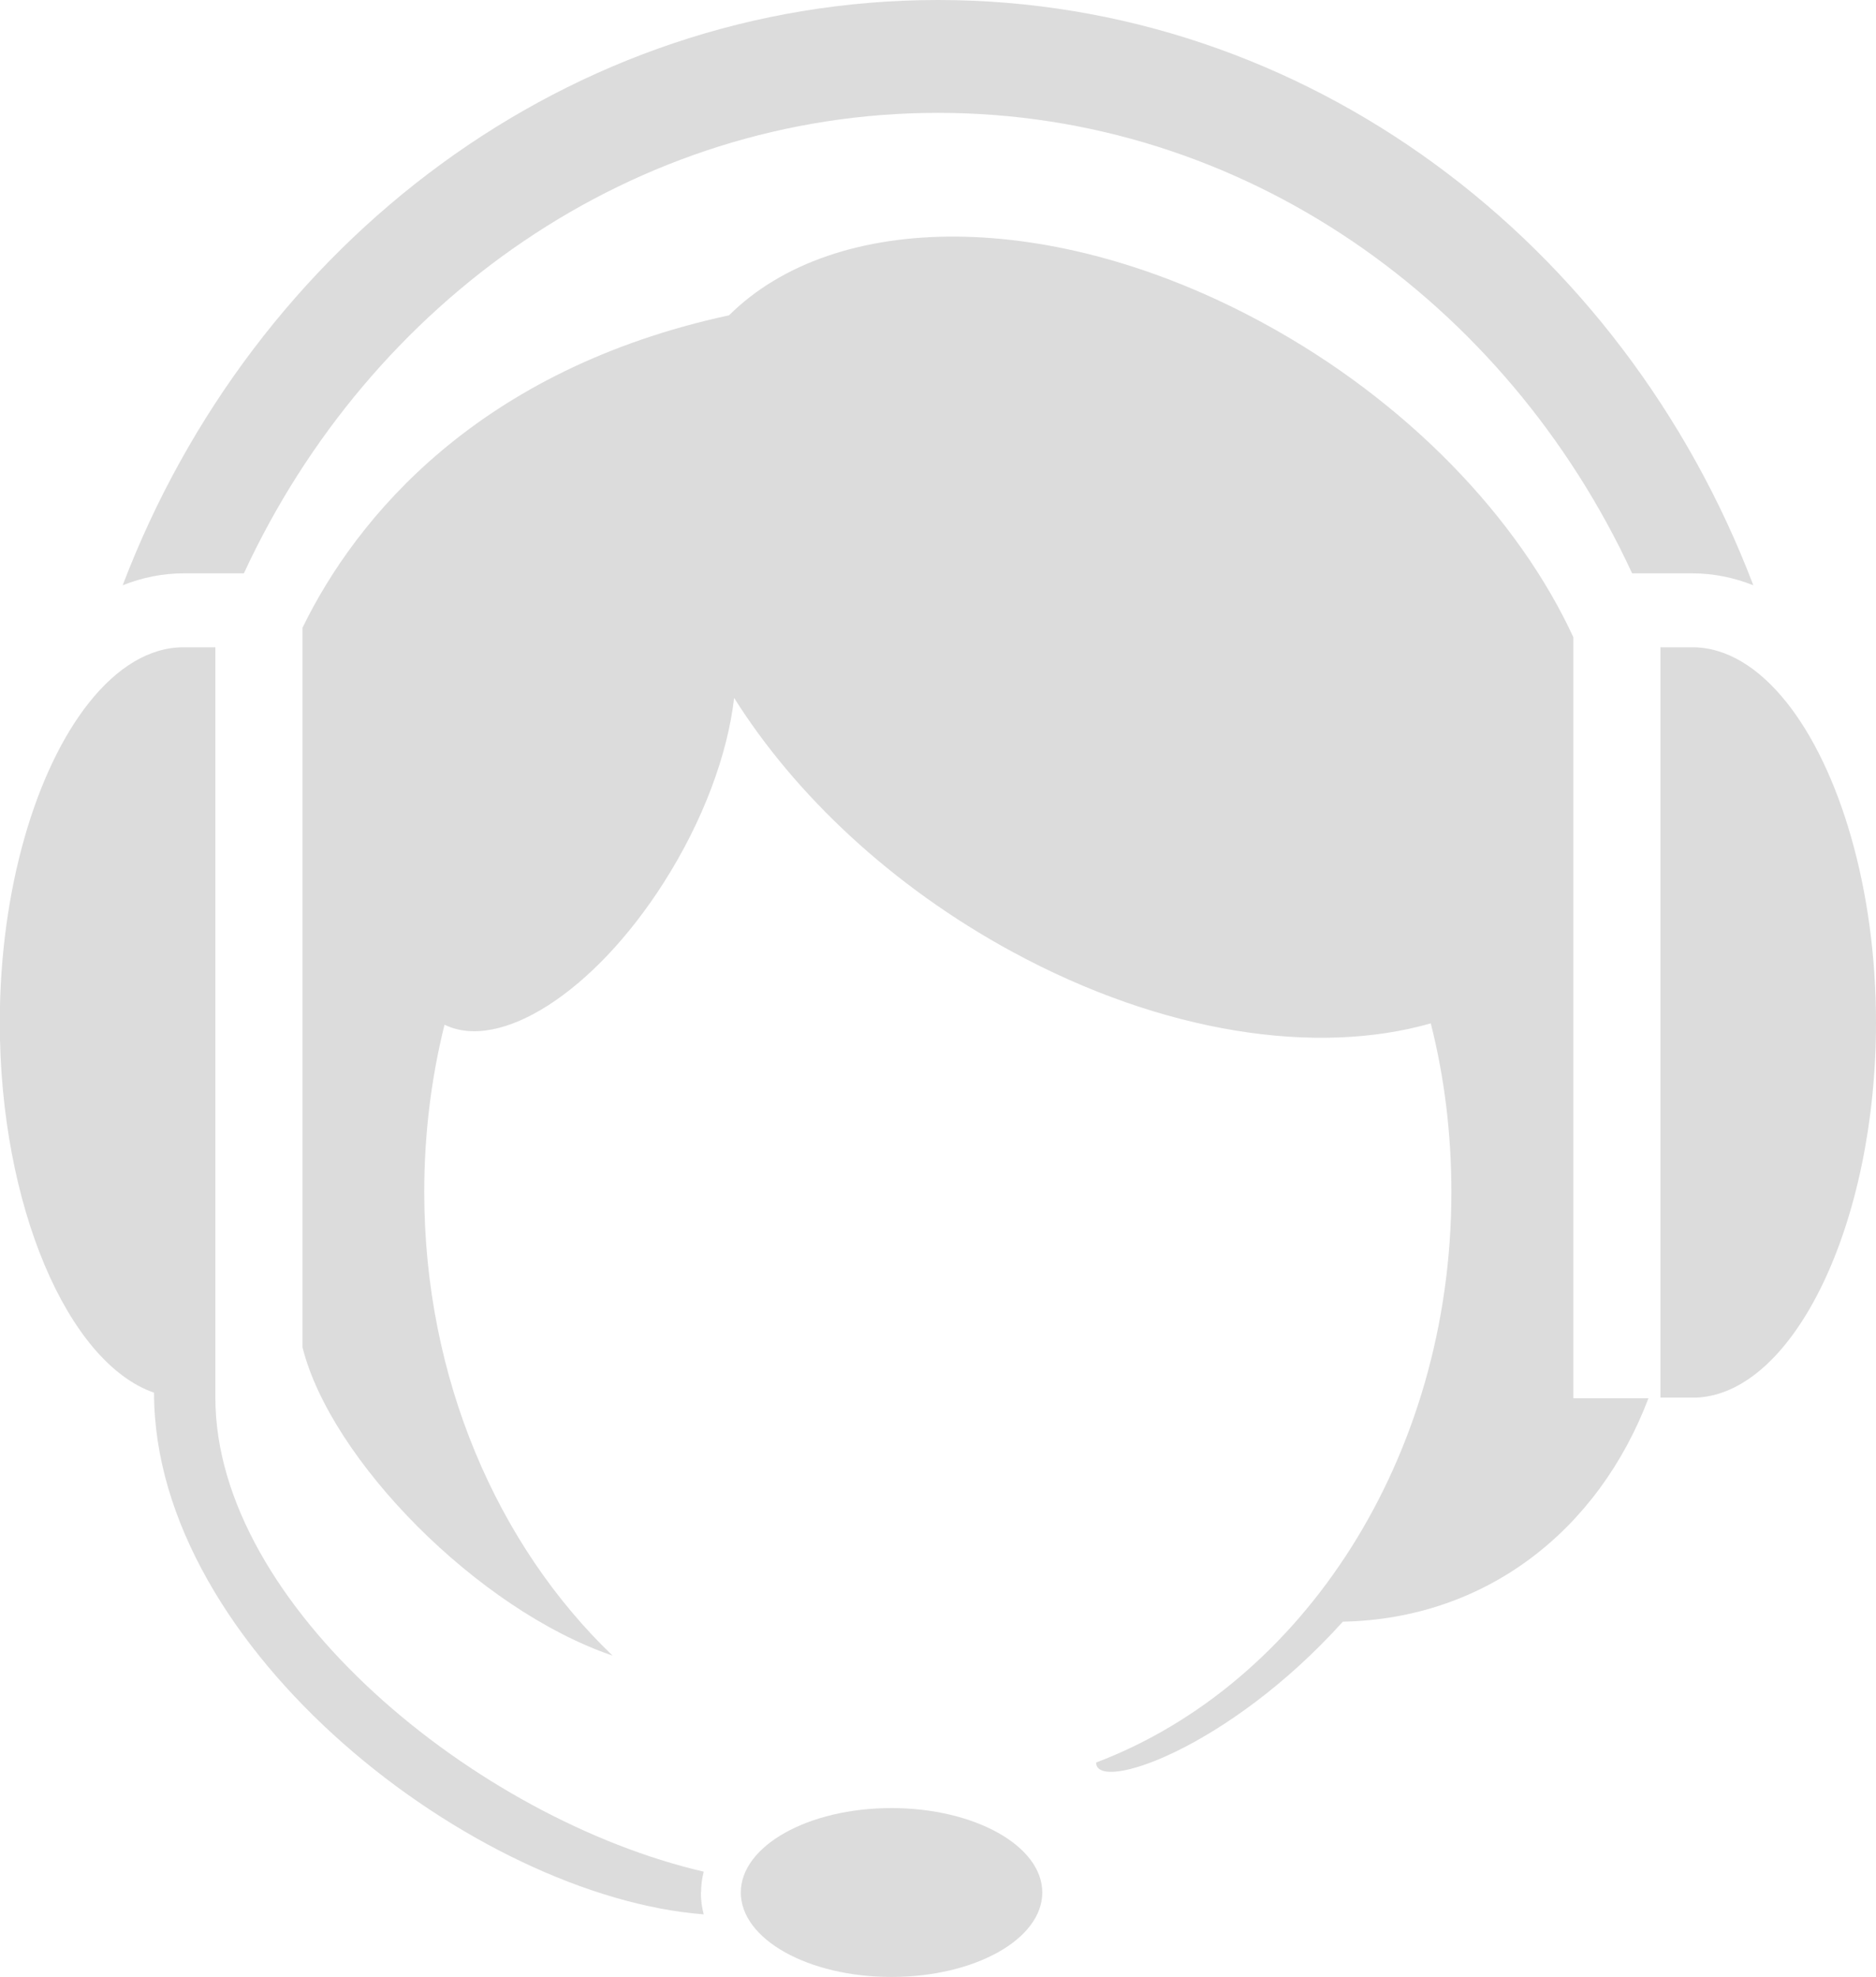
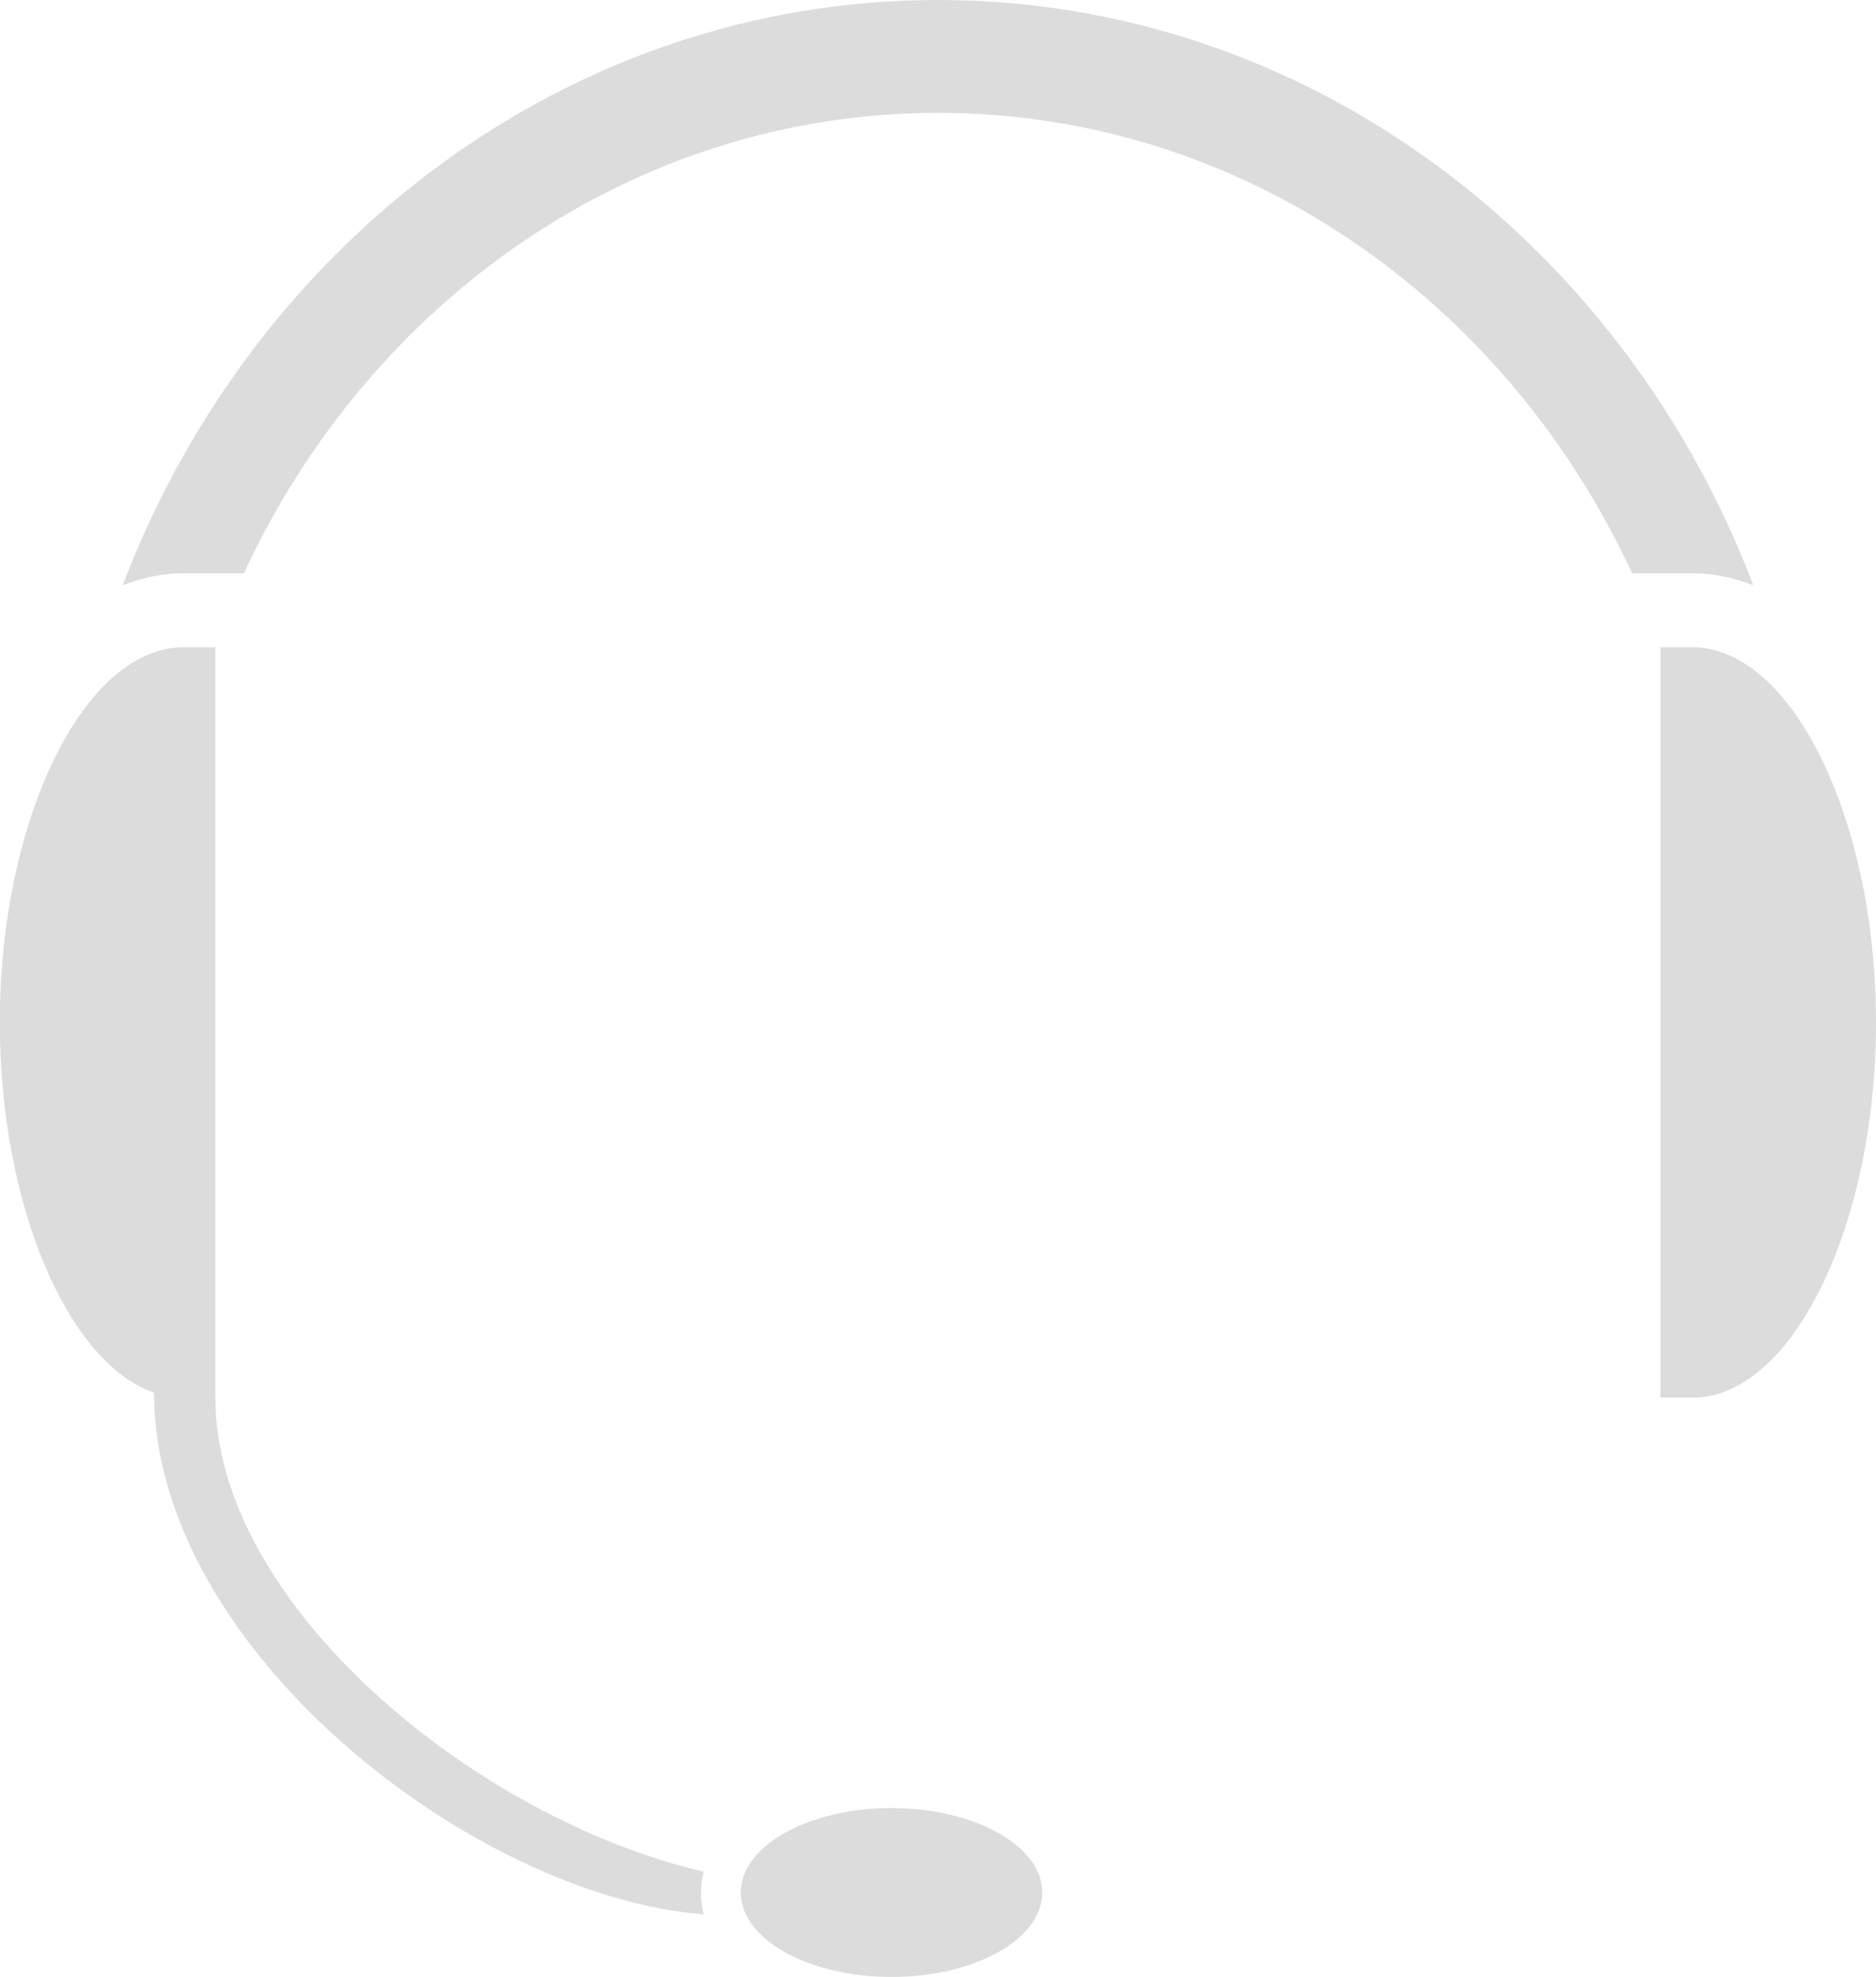
<svg xmlns="http://www.w3.org/2000/svg" width="56" height="59" viewBox="0 0 56 59" fill="none">
  <g opacity="0.14" clip-path="url(#clip0_288_206)">
    <path d="M7.28 17.111C11.043 8.977 18.917 3.368 28 3.368C37.083 3.368 44.957 8.977 48.72 17.111H50.518C51.145 17.111 51.755 17.236 52.338 17.467C48.44 7.233 38.998 0 28 0C17.002 0 7.56 7.233 3.662 17.467C4.245 17.236 4.85 17.111 5.482 17.111H7.274H7.28Z" fill="black" />
    <path d="M53.329 20.959C52.5 19.922 51.537 19.317 50.517 19.317H49.565V41.711H50.517C50.557 41.711 50.596 41.711 50.635 41.711C53.558 41.581 56 36.505 56 30.517C56 26.527 54.913 22.945 53.329 20.959Z" fill="black" />
-     <path d="M49.217 41.729H46.965V19.016C45.334 15.487 42.04 11.993 37.698 9.635C31.397 6.213 24.922 6.269 21.763 9.41C14.284 11.025 10.634 15.442 9.03 18.734V40.209C9.867 43.563 14.257 48.037 18.285 49.41C14.856 46.124 12.664 41.143 12.664 35.572C12.664 33.839 12.875 32.167 13.269 30.581C14.921 31.391 17.718 29.624 19.808 26.349C21.002 24.48 21.725 22.488 21.914 20.828C23.729 23.715 26.618 26.45 30.214 28.403C34.723 30.851 39.308 31.515 42.71 30.541C43.115 32.139 43.325 33.828 43.325 35.578C43.325 43.518 38.87 50.271 32.72 52.601C32.72 53.519 36.678 52.179 40.085 48.397C44.362 48.313 47.71 45.668 49.206 41.734L49.217 41.729Z" fill="black" />
    <path d="M31.113 56.48C31.113 57.874 29.098 59 26.611 59C24.125 59 22.114 57.874 22.114 56.48C22.114 55.087 24.13 53.96 26.611 53.96C29.092 53.96 31.113 55.087 31.113 56.48Z" fill="black" />
    <path d="M20.927 56.48C20.927 56.267 20.955 56.059 21.006 55.858C14.213 54.281 6.429 47.907 6.429 41.711V19.317H5.477C4.458 19.317 3.494 19.922 2.666 20.959C1.081 22.945 -0.006 26.527 -0.006 30.517C-0.006 35.977 2.027 40.673 4.598 41.563C4.598 49.241 14.179 56.605 21.006 57.132C20.95 56.919 20.922 56.706 20.922 56.48H20.927Z" fill="black" />
  </g>
  <defs>
    <clipPath id="clip0_288_206">
      <rect width="56" height="59" fill="white" />
    </clipPath>
  </defs>
</svg>